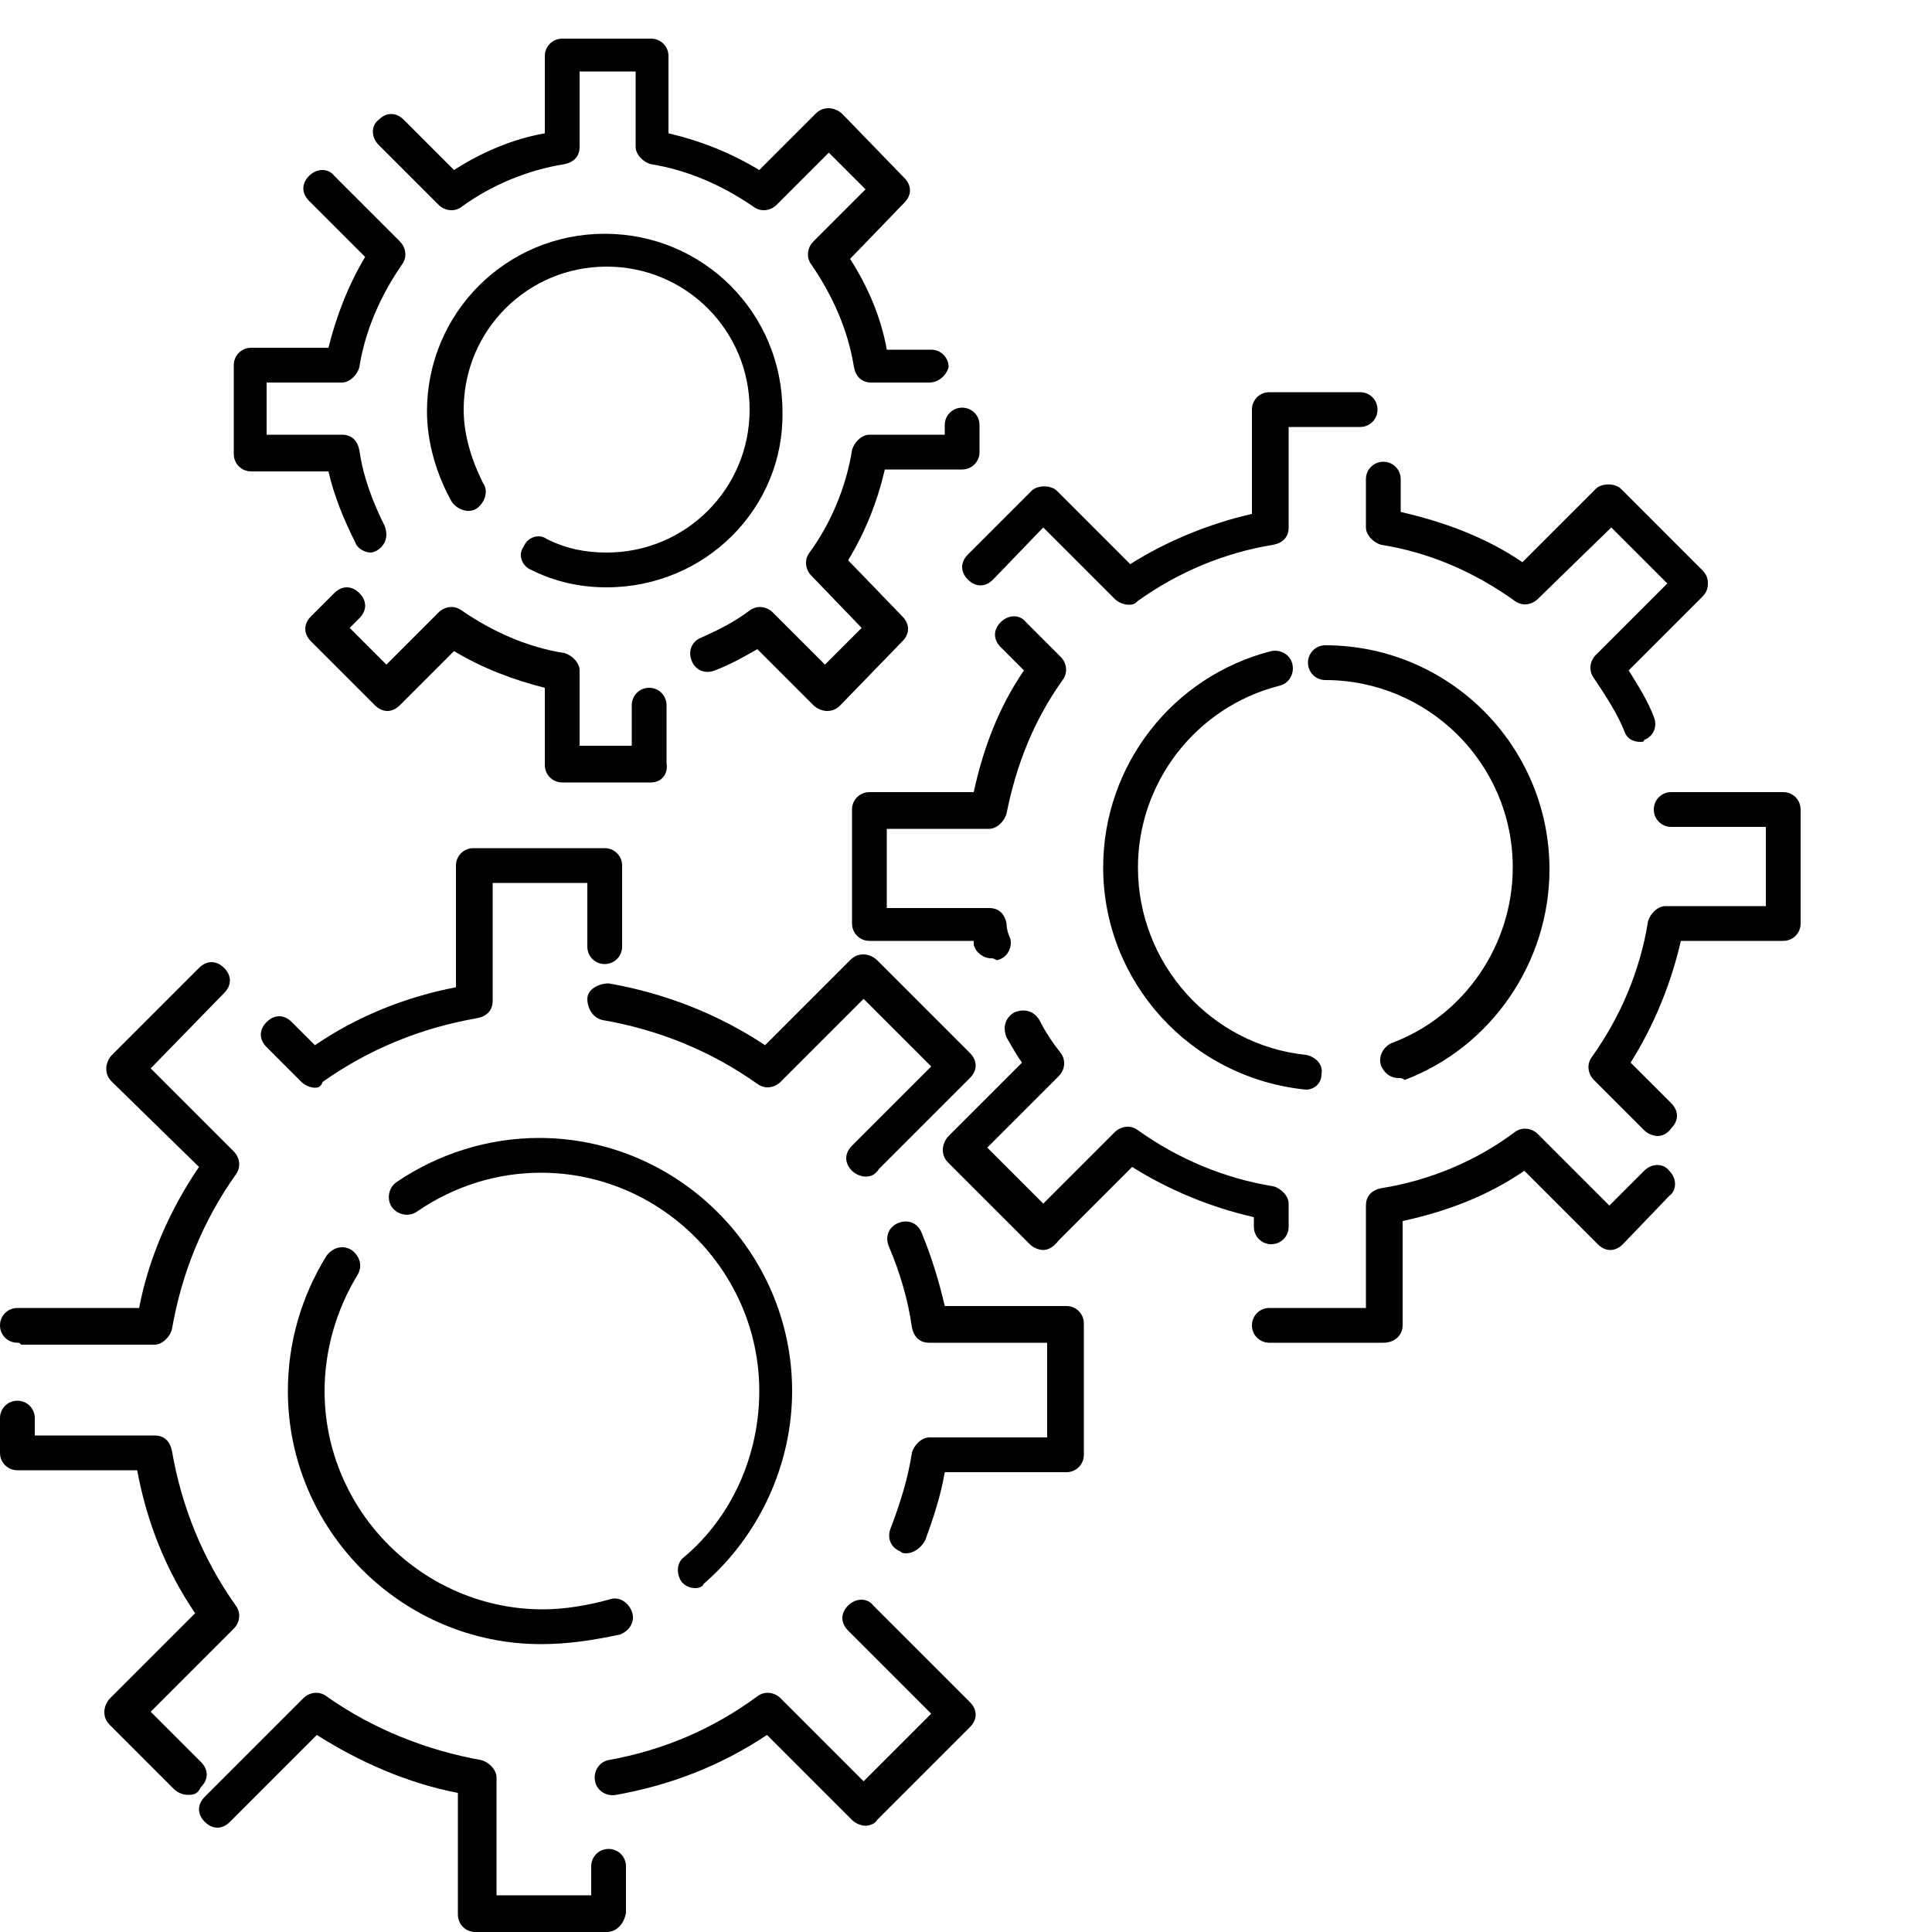
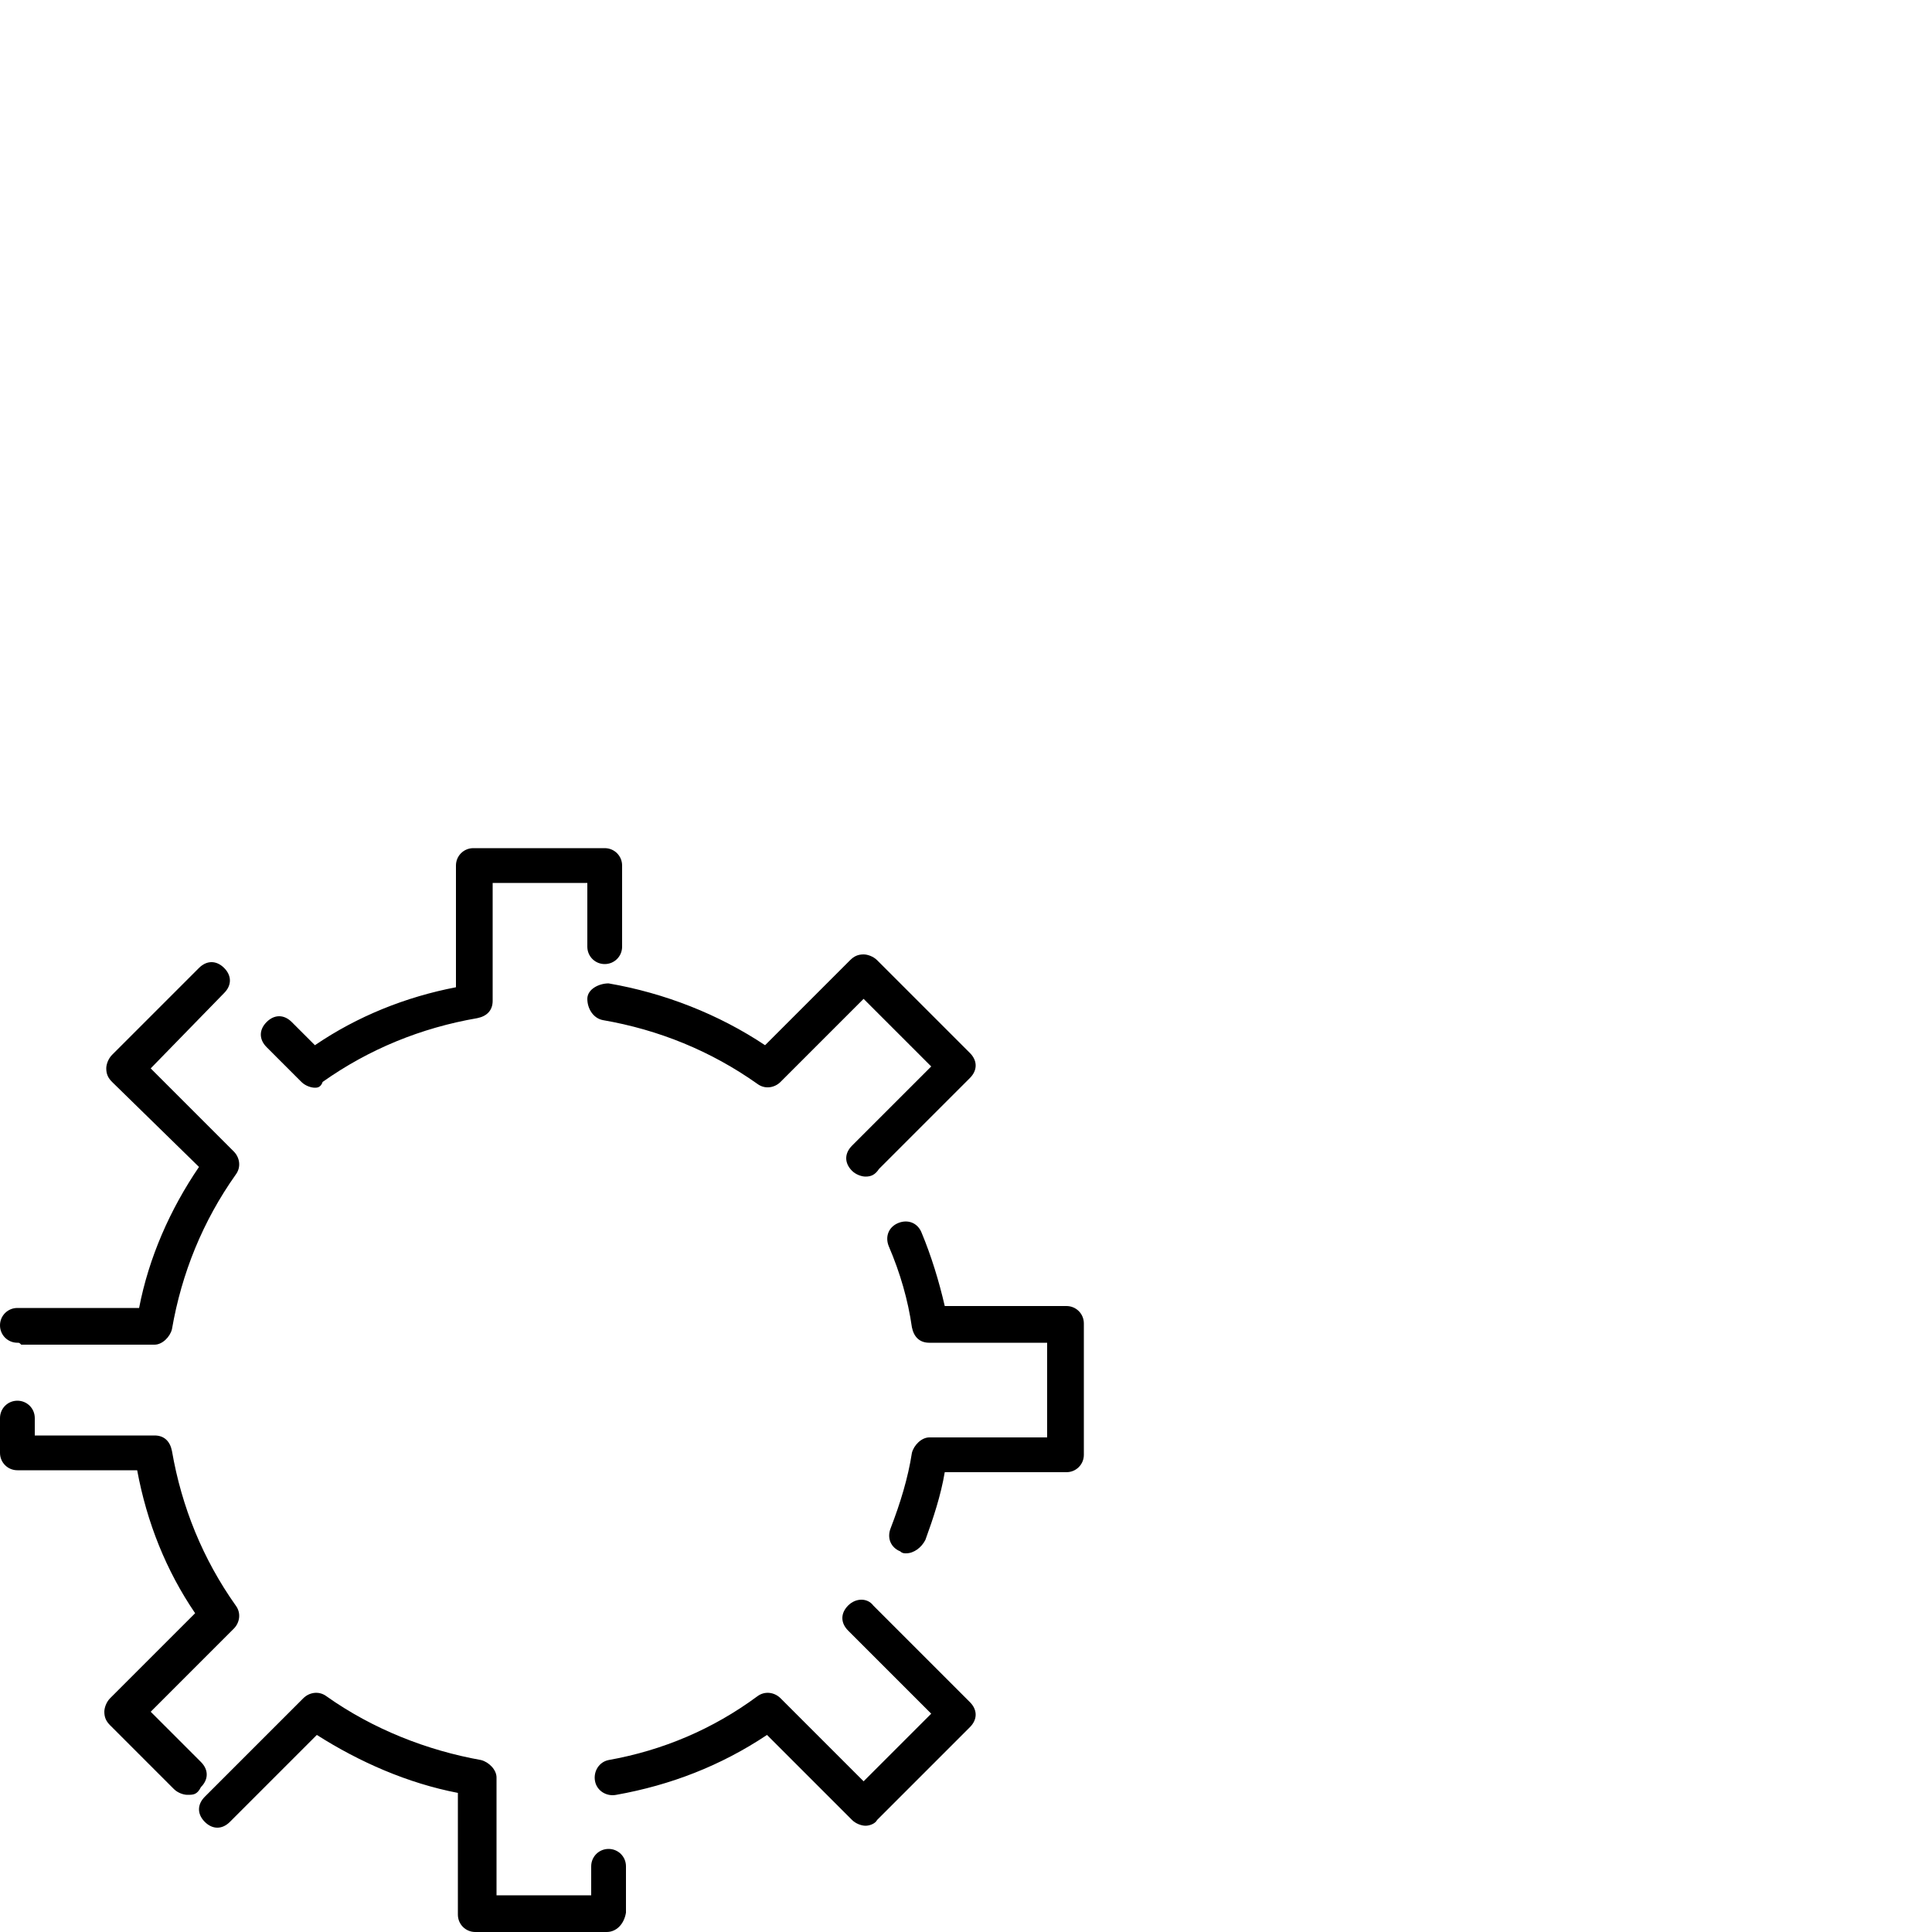
<svg xmlns="http://www.w3.org/2000/svg" version="1.1" id="Layer_1" x="0px" y="0px" viewBox="0 0 100 100" style="enable-background:new 0 0 100 100;" xml:space="preserve">
  <g>
    <g>
      <g>
        <path d="M31.4,100h-6.8c-0.5,0-0.9-0.4-0.9-0.9v-6.3c-2.6-0.5-5.1-1.6-7.3-3l-4.5,4.5c-0.4,0.4-0.9,0.4-1.3,0     c-0.4-0.4-0.4-0.9,0-1.3l5.1-5.1c0.3-0.3,0.8-0.4,1.2-0.1c2.4,1.7,5.2,2.8,8,3.3c0.4,0.1,0.8,0.5,0.8,0.9v6.1h4.9v-1.5     c0-0.5,0.4-0.9,0.9-0.9c0.5,0,0.9,0.4,0.9,0.9v2.4C32.3,99.6,31.9,100,31.4,100z M44.8,94.5c-0.2,0-0.5-0.1-0.7-0.3l-4.4-4.4     c-2.4,1.6-5,2.6-7.8,3.1c-0.5,0.1-1-0.2-1.1-0.7c-0.1-0.5,0.2-1,0.7-1.1c2.8-0.5,5.4-1.6,7.7-3.3c0.4-0.3,0.9-0.2,1.2,0.1     l4.3,4.3l3.5-3.5l-4.3-4.3c-0.4-0.4-0.4-0.9,0-1.3c0.4-0.4,1-0.4,1.3,0l5,5c0.4,0.4,0.4,0.9,0,1.3l-4.8,4.8     C45.3,94.4,45,94.5,44.8,94.5z M9.7,92.9c-0.2,0-0.5-0.1-0.7-0.3l-3.3-3.3c-0.2-0.2-0.3-0.4-0.3-0.7c0-0.2,0.1-0.5,0.3-0.7     l4.4-4.4c-1.5-2.2-2.5-4.7-3-7.4H0.9c-0.5,0-0.9-0.4-0.9-0.9v-1.8c0-0.5,0.4-0.9,0.9-0.9c0.5,0,0.9,0.4,0.9,0.9v0.9H8     c0.5,0,0.8,0.3,0.9,0.8c0.5,2.9,1.6,5.6,3.3,8c0.3,0.4,0.2,0.9-0.1,1.2l-4.3,4.3l2.6,2.6c0.4,0.4,0.4,0.9,0,1.3     C10.2,92.9,10,92.9,9.7,92.9z M46.9,80.4c-0.1,0-0.2,0-0.3-0.1c-0.5-0.2-0.7-0.7-0.5-1.2c0.5-1.3,0.9-2.6,1.1-3.9     c0.1-0.4,0.5-0.8,0.9-0.8h6.1v-4.9h-6.1c-0.5,0-0.8-0.3-0.9-0.8c-0.2-1.4-0.6-2.8-1.2-4.2c-0.2-0.5,0-1,0.5-1.2     c0.5-0.2,1,0,1.2,0.5c0.5,1.2,0.9,2.5,1.2,3.8h6.3c0.5,0,0.9,0.4,0.9,0.9v6.8c0,0.5-0.4,0.9-0.9,0.9h-6.3c-0.2,1.2-0.6,2.4-1,3.5     C47.7,80.1,47.3,80.4,46.9,80.4z M0.9,69.5c-0.5,0-0.9-0.4-0.9-0.9v0c0-0.5,0.4-0.9,0.9-0.9h6.3c0.5-2.6,1.6-5.1,3.1-7.3     l-4.5-4.4c-0.2-0.2-0.3-0.4-0.3-0.7c0-0.2,0.1-0.5,0.3-0.7l4.5-4.5c0.4-0.4,0.9-0.4,1.3,0c0.4,0.4,0.4,0.9,0,1.3l-3.8,3.9     l4.3,4.3c0.3,0.3,0.4,0.8,0.1,1.2c-1.7,2.4-2.8,5.1-3.3,8c-0.1,0.4-0.5,0.8-0.9,0.8H1.1C1,69.5,1,69.5,0.9,69.5z M44.8,60.9     c-0.2,0-0.5-0.1-0.7-0.3c-0.4-0.4-0.4-0.9,0-1.3l4.1-4.1l-3.5-3.5l-4.3,4.3c-0.3,0.3-0.8,0.4-1.2,0.1c-2.4-1.7-5.1-2.8-8-3.3     c-0.5-0.1-0.8-0.6-0.8-1.1s0.6-0.8,1.1-0.8c2.9,0.5,5.7,1.6,8.1,3.2l4.4-4.4c0.2-0.2,0.4-0.3,0.7-0.3l0,0c0.2,0,0.5,0.1,0.7,0.3     l4.8,4.8c0.4,0.4,0.4,0.9,0,1.3l-4.7,4.7C45.3,60.8,45.1,60.9,44.8,60.9z M16.3,56.3c-0.2,0-0.5-0.1-0.7-0.3l-1.8-1.8     c-0.4-0.4-0.4-0.9,0-1.3c0.4-0.4,0.9-0.4,1.3,0l1.2,1.2c2.2-1.5,4.7-2.5,7.3-3v-6.3c0-0.5,0.4-0.9,0.9-0.9h6.8     c0.5,0,0.9,0.4,0.9,0.9v4.2c0,0.5-0.4,0.9-0.9,0.9c-0.5,0-0.9-0.4-0.9-0.9v-3.3h-4.9v6.1c0,0.5-0.3,0.8-0.8,0.9     c-2.9,0.5-5.6,1.6-8,3.3C16.6,56.3,16.4,56.3,16.3,56.3z" />
      </g>
      <g>
-         <path d="M28,85.1c-7.2,0-13.1-5.9-13.1-13.1c0-2.5,0.7-4.9,2-7c0.3-0.4,0.8-0.6,1.3-0.3c0.4,0.3,0.6,0.8,0.3,1.3     c-1.1,1.8-1.7,3.9-1.7,6c0,6.2,5.1,11.3,11.3,11.3c1.1,0,2.3-0.2,3.4-0.5c0.5-0.2,1,0.1,1.2,0.6c0.2,0.5-0.1,1-0.6,1.2     C30.7,84.9,29.4,85.1,28,85.1z M36,82.2c-0.3,0-0.5-0.1-0.7-0.3c-0.3-0.4-0.3-1,0.1-1.3c2.5-2.1,3.9-5.3,3.9-8.6     c0-6.2-5.1-11.3-11.3-11.3c0,0,0,0,0,0c-2.3,0-4.5,0.7-6.4,2c-0.4,0.3-1,0.2-1.3-0.2c-0.3-0.4-0.2-1,0.2-1.3     c2.2-1.5,4.8-2.3,7.4-2.3c0,0,0,0,0,0c7.2,0,13.1,5.9,13.1,13.1c0,3.8-1.7,7.5-4.6,10C36.4,82.1,36.2,82.2,36,82.2z" />
-       </g>
+         </g>
      <g>
-         <path d="M71.6,69.5h-5.9c-0.5,0-0.9-0.4-0.9-0.9s0.4-0.9,0.9-0.9h5v-5.3c0-0.5,0.3-0.8,0.8-0.9c2.5-0.4,4.9-1.4,6.9-2.9     c0.4-0.3,0.9-0.2,1.2,0.1l3.7,3.7l1.8-1.8c0.4-0.4,1-0.4,1.3,0c0.4,0.4,0.4,1,0,1.3L84,64.4c-0.4,0.4-0.9,0.4-1.3,0l-3.8-3.8     c-1.9,1.3-4,2.1-6.3,2.6v5.4C72.6,69.1,72.2,69.5,71.6,69.5z M54,64.7c-0.2,0-0.5-0.1-0.7-0.3l-4.2-4.2c-0.2-0.2-0.3-0.4-0.3-0.7     c0-0.2,0.1-0.5,0.3-0.7l3.8-3.8c-0.3-0.4-0.5-0.8-0.8-1.3c-0.2-0.5-0.1-1,0.4-1.3c0.5-0.2,1-0.1,1.3,0.4c0.3,0.6,0.7,1.2,1.1,1.7     c0.3,0.4,0.2,0.9-0.1,1.2l-3.7,3.7l2.9,2.9l3.7-3.7c0.3-0.3,0.8-0.4,1.2-0.1c2.1,1.5,4.5,2.5,7,2.9c0.4,0.1,0.8,0.5,0.8,0.9v1.2     c0,0.5-0.4,0.9-0.9,0.9c-0.5,0-0.9-0.4-0.9-0.9v-0.5c-2.2-0.5-4.4-1.4-6.3-2.6l-3.8,3.8C54.5,64.6,54.2,64.7,54,64.7z M85.8,58.8     c-0.2,0-0.5-0.1-0.7-0.3l-2.6-2.6c-0.3-0.3-0.4-0.8-0.1-1.2c1.5-2.1,2.5-4.5,2.9-7c0.1-0.4,0.5-0.8,0.9-0.8h5.2v-4.1h-4.9     c-0.5,0-0.9-0.4-0.9-0.9c0-0.5,0.4-0.9,0.9-0.9h5.8c0.5,0,0.9,0.4,0.9,0.9v5.9c0,0.5-0.4,0.9-0.9,0.9H87     c-0.5,2.2-1.4,4.4-2.6,6.3l2.1,2.1c0.4,0.4,0.4,0.9,0,1.3C86.3,58.7,86,58.8,85.8,58.8z M51.3,49.6c-0.4,0-0.8-0.3-0.9-0.7     c0-0.1,0-0.1,0-0.2H45c-0.5,0-0.9-0.4-0.9-0.9v-5.9c0-0.5,0.4-0.9,0.9-0.9h5.4c0.5-2.3,1.3-4.4,2.6-6.3l-1.2-1.2     c-0.4-0.4-0.4-0.9,0-1.3c0.4-0.4,1-0.4,1.3,0l1.8,1.8c0.3,0.3,0.4,0.8,0.1,1.2c-1.5,2.1-2.4,4.4-2.9,6.9     c-0.1,0.4-0.5,0.8-0.9,0.8h-5.3v4.1h5.3c0.5,0,0.8,0.3,0.9,0.8c0,0.3,0.1,0.6,0.2,0.8c0.1,0.5-0.2,1-0.7,1.1     C51.4,49.6,51.4,49.6,51.3,49.6z M84.9,38.4c-0.4,0-0.7-0.2-0.8-0.5c-0.4-1-1-1.9-1.6-2.8c-0.3-0.4-0.2-0.9,0.1-1.2l3.7-3.7     l-2.9-2.9L79.6,31c-0.3,0.3-0.8,0.4-1.2,0.1c-2.1-1.5-4.4-2.5-6.9-2.9c-0.4-0.1-0.8-0.5-0.8-0.9v-2.5c0-0.5,0.4-0.9,0.9-0.9     c0.5,0,0.9,0.4,0.9,0.9v1.7c2.2,0.5,4.4,1.3,6.3,2.6l3.8-3.8c0.3-0.3,1-0.3,1.3,0l4.2,4.2c0.2,0.2,0.3,0.4,0.3,0.7     s-0.1,0.5-0.3,0.7l-3.8,3.8c0.5,0.8,1,1.6,1.3,2.4c0.2,0.5,0,1-0.5,1.2C85.1,38.4,85,38.4,84.9,38.4z M58.4,31.3     c-0.2,0-0.5-0.1-0.7-0.3L54,27.3L51.4,30c-0.4,0.4-0.9,0.4-1.3,0c-0.4-0.4-0.4-0.9,0-1.3l3.3-3.3c0.3-0.3,1-0.3,1.3,0l3.8,3.8     c1.9-1.2,4.1-2.1,6.3-2.6v-5.4c0-0.5,0.4-0.9,0.9-0.9h4.7c0.5,0,0.9,0.4,0.9,0.9c0,0.5-0.4,0.9-0.9,0.9h-3.7v5.2     c0,0.5-0.3,0.8-0.8,0.9c-2.5,0.4-4.9,1.4-7,2.9C58.7,31.3,58.6,31.3,58.4,31.3z" />
-       </g>
+         </g>
      <g>
-         <path d="M67.6,56.4C67.5,56.4,67.5,56.4,67.6,56.4c-6-0.6-10.5-5.6-10.5-11.5c0-5.3,3.6-9.9,8.7-11.2c0.5-0.1,1,0.2,1.1,0.7     c0.1,0.5-0.2,1-0.7,1.1c-4.3,1.1-7.3,5-7.3,9.4c0,5,3.8,9.2,8.7,9.7c0.5,0.1,0.9,0.5,0.8,1C68.4,56.1,68,56.4,67.6,56.4z      M72.4,55.8c-0.4,0-0.7-0.2-0.9-0.6c-0.2-0.5,0.1-1,0.5-1.2c3.8-1.4,6.3-5.1,6.3-9.1c0-5.4-4.4-9.7-9.7-9.7     c-0.5,0-0.9-0.4-0.9-0.9c0-0.5,0.4-0.9,0.9-0.9c6.4,0,11.6,5.2,11.6,11.6c0,4.8-3,9.2-7.5,10.9C72.6,55.8,72.5,55.8,72.4,55.8z" />
-       </g>
+         </g>
      <g>
-         <path d="M33.7,40.5h-4.6c-0.5,0-0.9-0.4-0.9-0.9v-4c-1.6-0.4-3.2-1-4.7-1.9l-2.8,2.8c-0.4,0.4-0.9,0.4-1.3,0l-3.3-3.3     c-0.4-0.4-0.4-0.9,0-1.3l1.2-1.2c0.4-0.4,0.9-0.4,1.3,0c0.4,0.4,0.4,0.9,0,1.3l-0.5,0.5l1.9,1.9l2.7-2.7c0.3-0.3,0.8-0.4,1.2-0.1     c1.6,1.1,3.4,1.9,5.3,2.2c0.4,0.1,0.8,0.5,0.8,0.9v3.9h2.7v-2.1c0-0.5,0.4-0.9,0.9-0.9c0.5,0,0.9,0.4,0.9,0.9v3     C34.6,40.1,34.2,40.5,33.7,40.5z M42.8,36.8c-0.2,0-0.5-0.1-0.7-0.3l-2.9-2.9c-0.7,0.4-1.4,0.8-2.2,1.1c-0.5,0.2-1,0-1.2-0.5     c-0.2-0.5,0-1,0.5-1.2c0.9-0.4,1.7-0.8,2.5-1.4c0.4-0.3,0.9-0.2,1.2,0.1l2.7,2.7l1.9-1.9L42,29.8c-0.3-0.3-0.4-0.8-0.1-1.2     c1.1-1.5,1.9-3.4,2.2-5.3c0.1-0.4,0.5-0.8,0.9-0.8h3.9v-0.5c0-0.5,0.4-0.9,0.9-0.9c0.5,0,0.9,0.4,0.9,0.9v1.4     c0,0.5-0.4,0.9-0.9,0.9h-4c-0.4,1.7-1,3.2-1.9,4.7l2.8,2.9c0.4,0.4,0.4,0.9,0,1.3l-3.2,3.3C43.3,36.7,43.1,36.8,42.8,36.8     C42.8,36.8,42.8,36.8,42.8,36.8z M19.2,28.6c-0.3,0-0.7-0.2-0.8-0.5c-0.6-1.2-1.1-2.4-1.4-3.7h-4c-0.5,0-0.9-0.4-0.9-0.9v-4.6     c0-0.5,0.4-0.9,0.9-0.9h4c0.4-1.6,1-3.2,1.9-4.7l-2.9-2.9c-0.4-0.4-0.4-0.9,0-1.3c0.4-0.4,1-0.4,1.3,0c0,0,0.1,0.1,0.1,0.1     l3.3,3.3c0.3,0.3,0.4,0.8,0.1,1.2c-1.1,1.6-1.9,3.4-2.2,5.3c-0.1,0.4-0.5,0.8-0.9,0.8h-3.9v2.7h3.9c0.5,0,0.8,0.3,0.9,0.8     c0.2,1.4,0.7,2.7,1.3,3.9c0.2,0.5,0.1,1-0.4,1.3C19.5,28.5,19.3,28.6,19.2,28.6z M48.1,19.8h-3c-0.5,0-0.8-0.3-0.9-0.8     c-0.3-1.9-1.1-3.7-2.2-5.3c-0.3-0.4-0.2-0.9,0.1-1.2l2.7-2.7l-1.9-1.9l-2.7,2.7c-0.3,0.3-0.8,0.4-1.2,0.1     c-1.6-1.1-3.4-1.9-5.3-2.2c-0.4-0.1-0.8-0.5-0.8-0.9V3.7H30v3.9c0,0.5-0.3,0.8-0.8,0.9c-1.9,0.3-3.8,1.1-5.3,2.2     c-0.4,0.3-0.9,0.2-1.2-0.1l-3.1-3.1c-0.4-0.4-0.4-1,0-1.3c0.4-0.4,0.9-0.4,1.3,0l2.6,2.6c1.4-0.9,3-1.6,4.7-1.9v-4     c0-0.5,0.4-0.9,0.9-0.9h4.6c0.5,0,0.9,0.4,0.9,0.9v4c1.7,0.4,3.2,1,4.7,1.9l2.9-2.9c0.2-0.2,0.4-0.3,0.7-0.3h0     c0.2,0,0.5,0.1,0.7,0.3l3.2,3.3c0.4,0.4,0.4,0.9,0,1.3l-2.8,2.9c0.9,1.4,1.6,3,1.9,4.7h2.3c0.5,0,0.9,0.4,0.9,0.9     C49,19.4,48.6,19.8,48.1,19.8z" />
-       </g>
+         </g>
      <g>
-         <path d="M31.4,30.4c-1.4,0-2.7-0.3-3.9-0.9c-0.5-0.2-0.7-0.8-0.4-1.2c0.2-0.5,0.8-0.7,1.2-0.4c1,0.5,2,0.7,3.1,0.7     c4.1,0,7.4-3.3,7.4-7.4c0-4.1-3.3-7.4-7.4-7.4c-4.1,0-7.4,3.3-7.4,7.4c0,1.3,0.4,2.6,1,3.8c0.3,0.4,0.1,1-0.3,1.3     c-0.4,0.3-1,0.1-1.3-0.3c-0.8-1.4-1.3-3.1-1.3-4.7c0-5.1,4.1-9.2,9.2-9.2c5.1,0,9.2,4.1,9.2,9.2C40.6,26.3,36.5,30.4,31.4,30.4z" />
-       </g>
+         </g>
    </g>
  </g>
</svg>